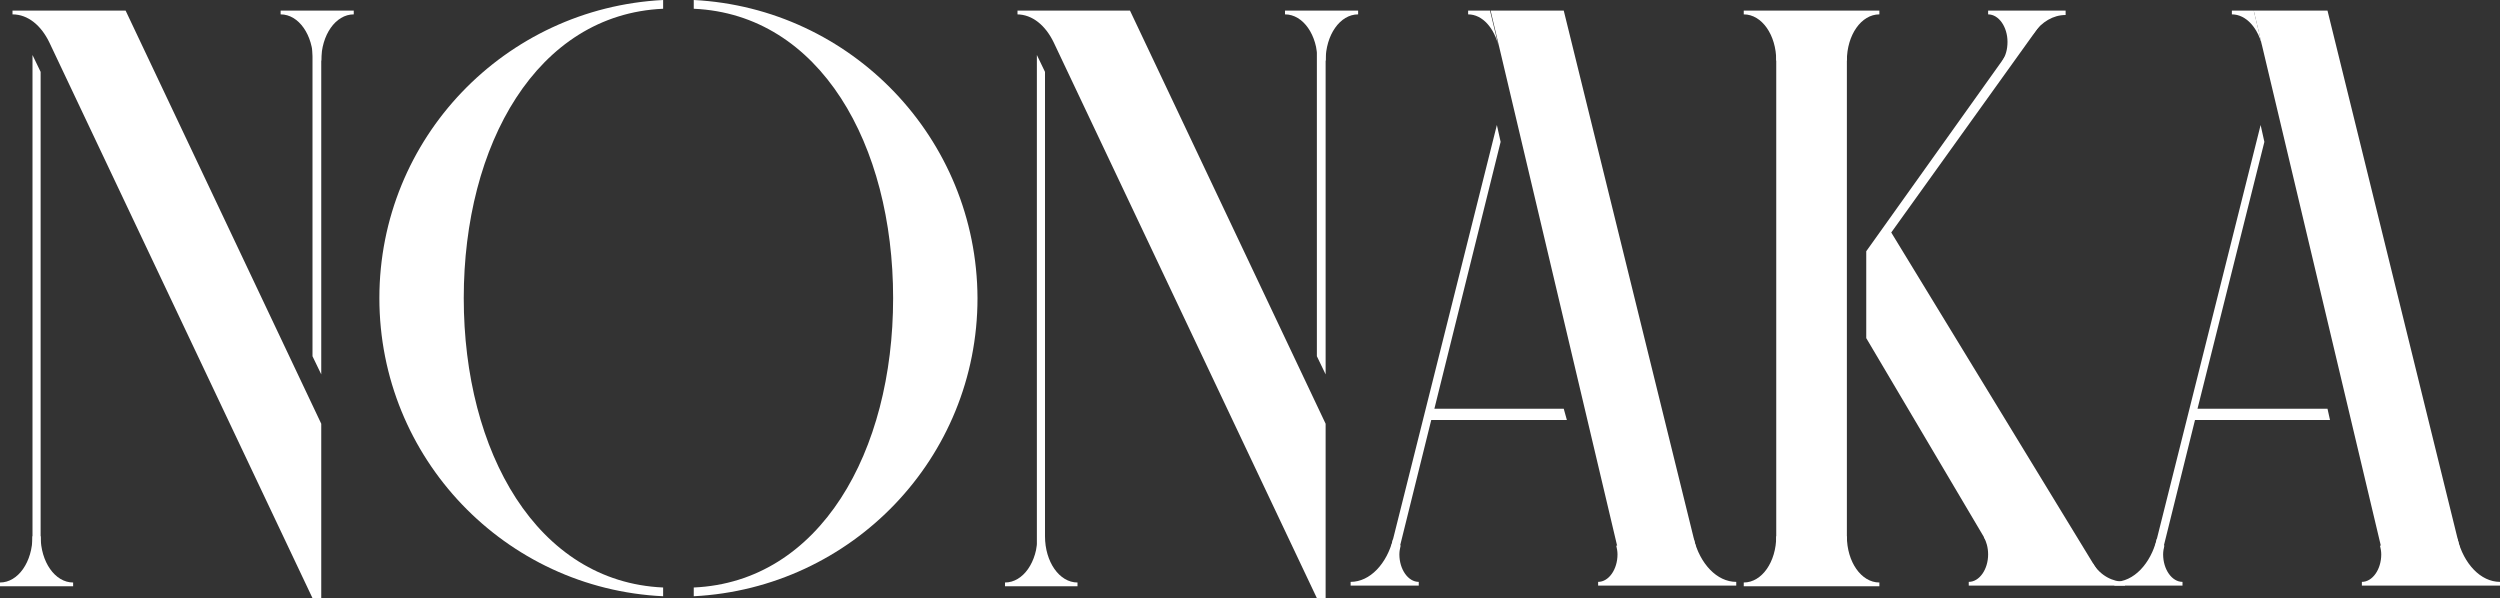
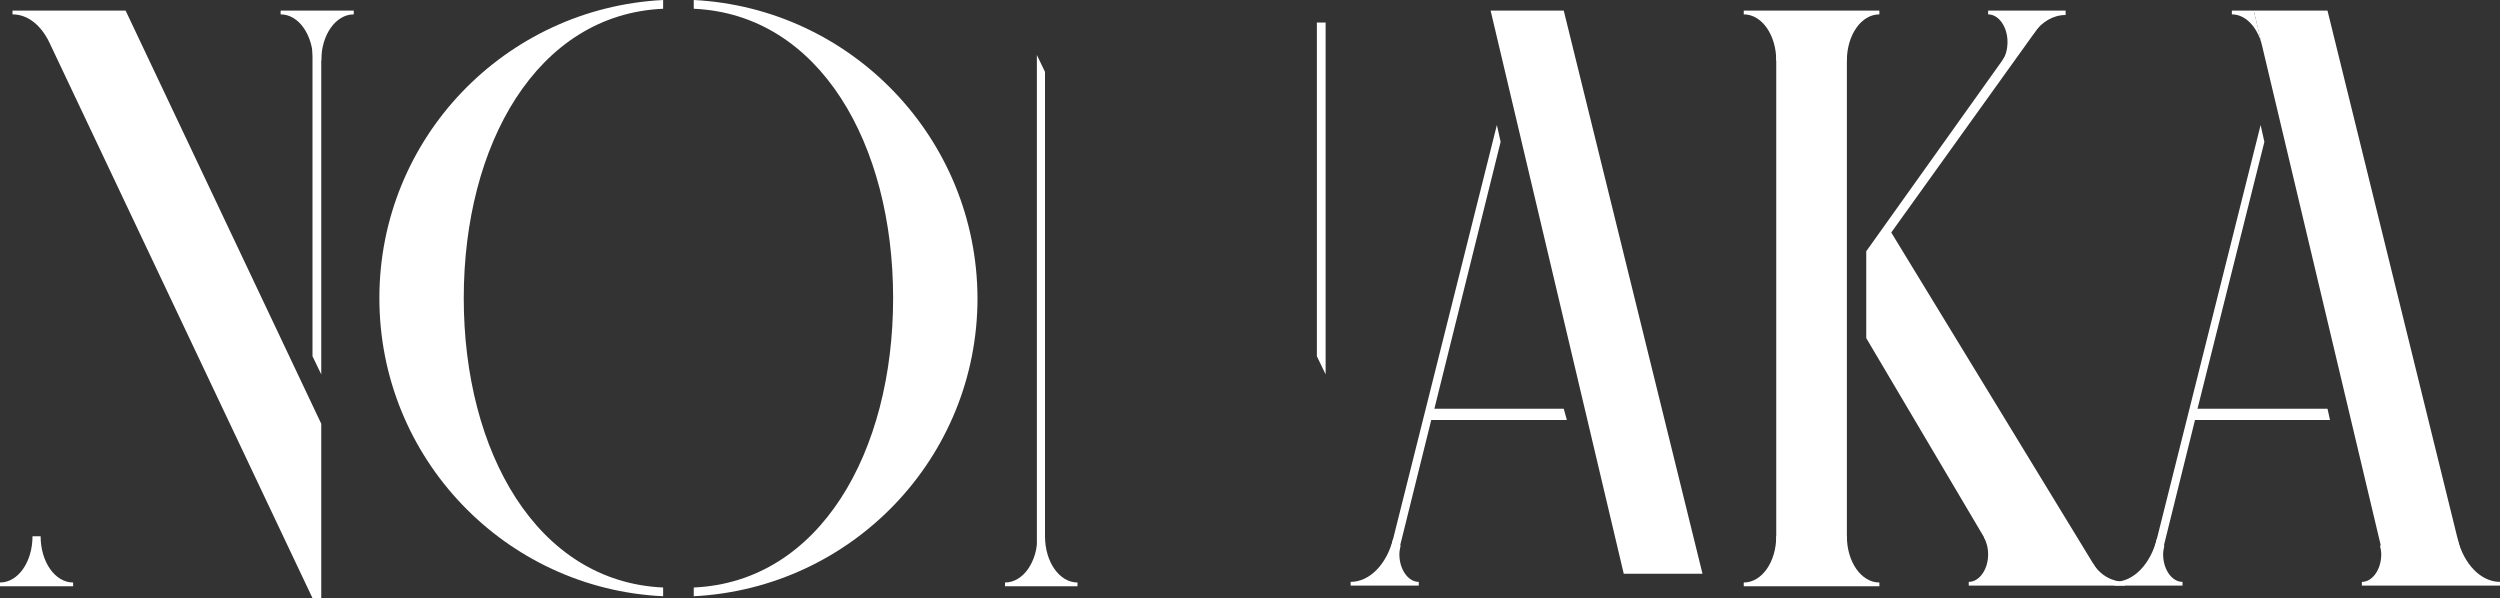
<svg xmlns="http://www.w3.org/2000/svg" version="1.1" id="レイヤー_1" x="0px" y="0px" viewBox="0 0 400 95.7" style="enable-background:new 0 0 400 95.7;" xml:space="preserve">
  <rect x="0" y="0" width="400" height="95.7" fill="#333333" stroke="none" />
  <style type="text/css">
	.st0{fill:#FFFFFF;}
</style>
  <g>
    <g>
      <path class="st0" d="M362,7.5c-0.7-3-2.6-5.2-4.9-5.2V1.7h3.5" />
      <g>
        <polyline class="st0" points="284.2,3.6 284.2,91.8 295.5,91.8 295.5,3.6    " />
        <polygon class="st0" points="345.1,91.8 351.2,67.2 372.8,67.2 372.4,65.4 351.6,65.4 362.3,22.7 361.7,20 343.7,91.8    " />
      </g>
      <polygon class="st0" points="394.6,91.8 372.4,1.7 360.6,1.7 382,91.8   " />
      <path class="st0" d="M295.5,9.7c0-4.1,2.3-7.4,5.2-7.4V1.7H279v0.6c2.9,0,5.2,3.3,5.2,7.4" />
      <path class="st0" d="M295.5,85.8c0,4.1,2.3,7.4,5.2,7.4v0.6H279v-0.6c2.9,0,5.2-3.3,5.2-7.4" />
      <path class="st0" d="M325.4,5.3c1.3-1.8,3.1-2.9,5.1-2.9V1.7h-12.4v0.6c1.7,0,3.1,2,3.1,4.4c0,1.2-0.3,2.3-0.9,3.1" />
      <path class="st0" d="M334.9,90.2c1.2,1.9,3.1,2.9,5.1,2.9v0.6h-25v-0.6c1.7,0,3.1-2,3.1-4.4c0-1.1-0.3-2.1-0.7-2.8" />
      <path class="st0" d="M393.2,86.2c1,4,3.7,6.9,6.8,6.9v0.6h-22.1v-0.6c1.7,0,3.1-2,3.1-4.4c0-0.5-0.1-1-0.2-1.4" />
      <path class="st0" d="M345.1,86.2c-1,4-3.7,6.9-6.8,6.9v0.6h10.9v-0.6c-1.7,0-3.1-2-3.1-4.4c0-0.5,0.1-1,0.2-1.4" />
-       <path class="st0" d="M239.8,7.5c-0.7-3-2.6-5.2-4.9-5.2V1.7h3.5" />
      <polygon class="st0" points="222.9,91.8 229,67.2 250.7,67.2 250.2,65.4 229.5,65.4 240.1,22.7 239.5,20 221.5,91.8   " />
      <polygon class="st0" points="272.4,91.8 250.2,1.7 238.5,1.7 259.8,91.8   " />
-       <path class="st0" d="M271,86.2c1,4,3.7,6.9,6.8,6.9v0.6h-22.1v-0.6c1.7,0,3.1-2,3.1-4.4c0-0.5-0.1-1-0.2-1.4" />
      <path class="st0" d="M222.9,86.2c-1,4-3.7,6.9-6.8,6.9v0.6H227v-0.6c-1.7,0-3.1-2-3.1-4.4c0-0.5,0.1-1,0.2-1.4" />
      <g>
        <polygon class="st0" points="210.7,3.6 210.7,57 212.1,59.9 212.1,3.6    " />
        <g>
          <polygon class="st0" points="167.2,91.8 167.2,11.5 165.9,8.8 165.9,91.8     " />
        </g>
-         <path class="st0" d="M162.7,2.3c2.5,0,4.6,1.8,5.9,4.5l42.1,88.9h1.4V67.8L180.8,1.7h-13.4h-4.6V2.3z" />
-         <path class="st0" d="M212.1,9.7c0-4.1,2.3-7.4,5.2-7.4V1.7h-11.7v0.6c2.9,0,5.2,3.3,5.2,7.4" />
        <path class="st0" d="M167.2,85.8c0,4.1,2.3,7.4,5.2,7.4v0.6h-11.6v-0.6c2.9,0,5.2-3.3,5.2-7.4" />
      </g>
      <g>
        <polygon class="st0" points="50,3.6 50,57 51.4,59.9 51.4,3.6    " />
        <g>
-           <polygon class="st0" points="6.5,91.8 6.5,11.5 5.2,8.8 5.2,91.8     " />
-         </g>
+           </g>
        <path class="st0" d="M2,2.3c2.5,0,4.6,1.8,5.9,4.5L50,95.7h1.4V67.8L20.1,1.7H6.7H2V2.3z" />
        <path class="st0" d="M51.4,9.7c0-4.1,2.3-7.4,5.2-7.4V1.7H44.9v0.6c2.9,0,5.2,3.3,5.2,7.4" />
        <path class="st0" d="M6.5,85.8c0,4.1,2.3,7.4,5.2,7.4v0.6H0v-0.6c2.9,0,5.2-3.3,5.2-7.4" />
      </g>
      <polygon class="st0" points="302.6,37.2 326.7,3.6 324.7,3.6 298.6,40.2 298.6,54.1 320.9,91.8 335.9,91.8   " />
    </g>
    <path class="st0" d="M111,0v1.4c20.2,0.9,31.9,21.7,31.9,46.3c0,24.6-11.7,45.4-31.9,46.3v1.4c25.3-1.3,45.4-22.1,45.4-47.7   C156.3,22.1,136.2,1.3,111,0z" />
    <path class="st0" d="M106.1,94c-20.2-0.9-31.9-21.7-31.9-46.3c0-24.6,11.7-45.4,31.9-46.3V0C80.8,1.3,60.7,22.1,60.7,47.7   c0,25.6,20.1,46.5,45.4,47.7V94z" />
  </g>
</svg>